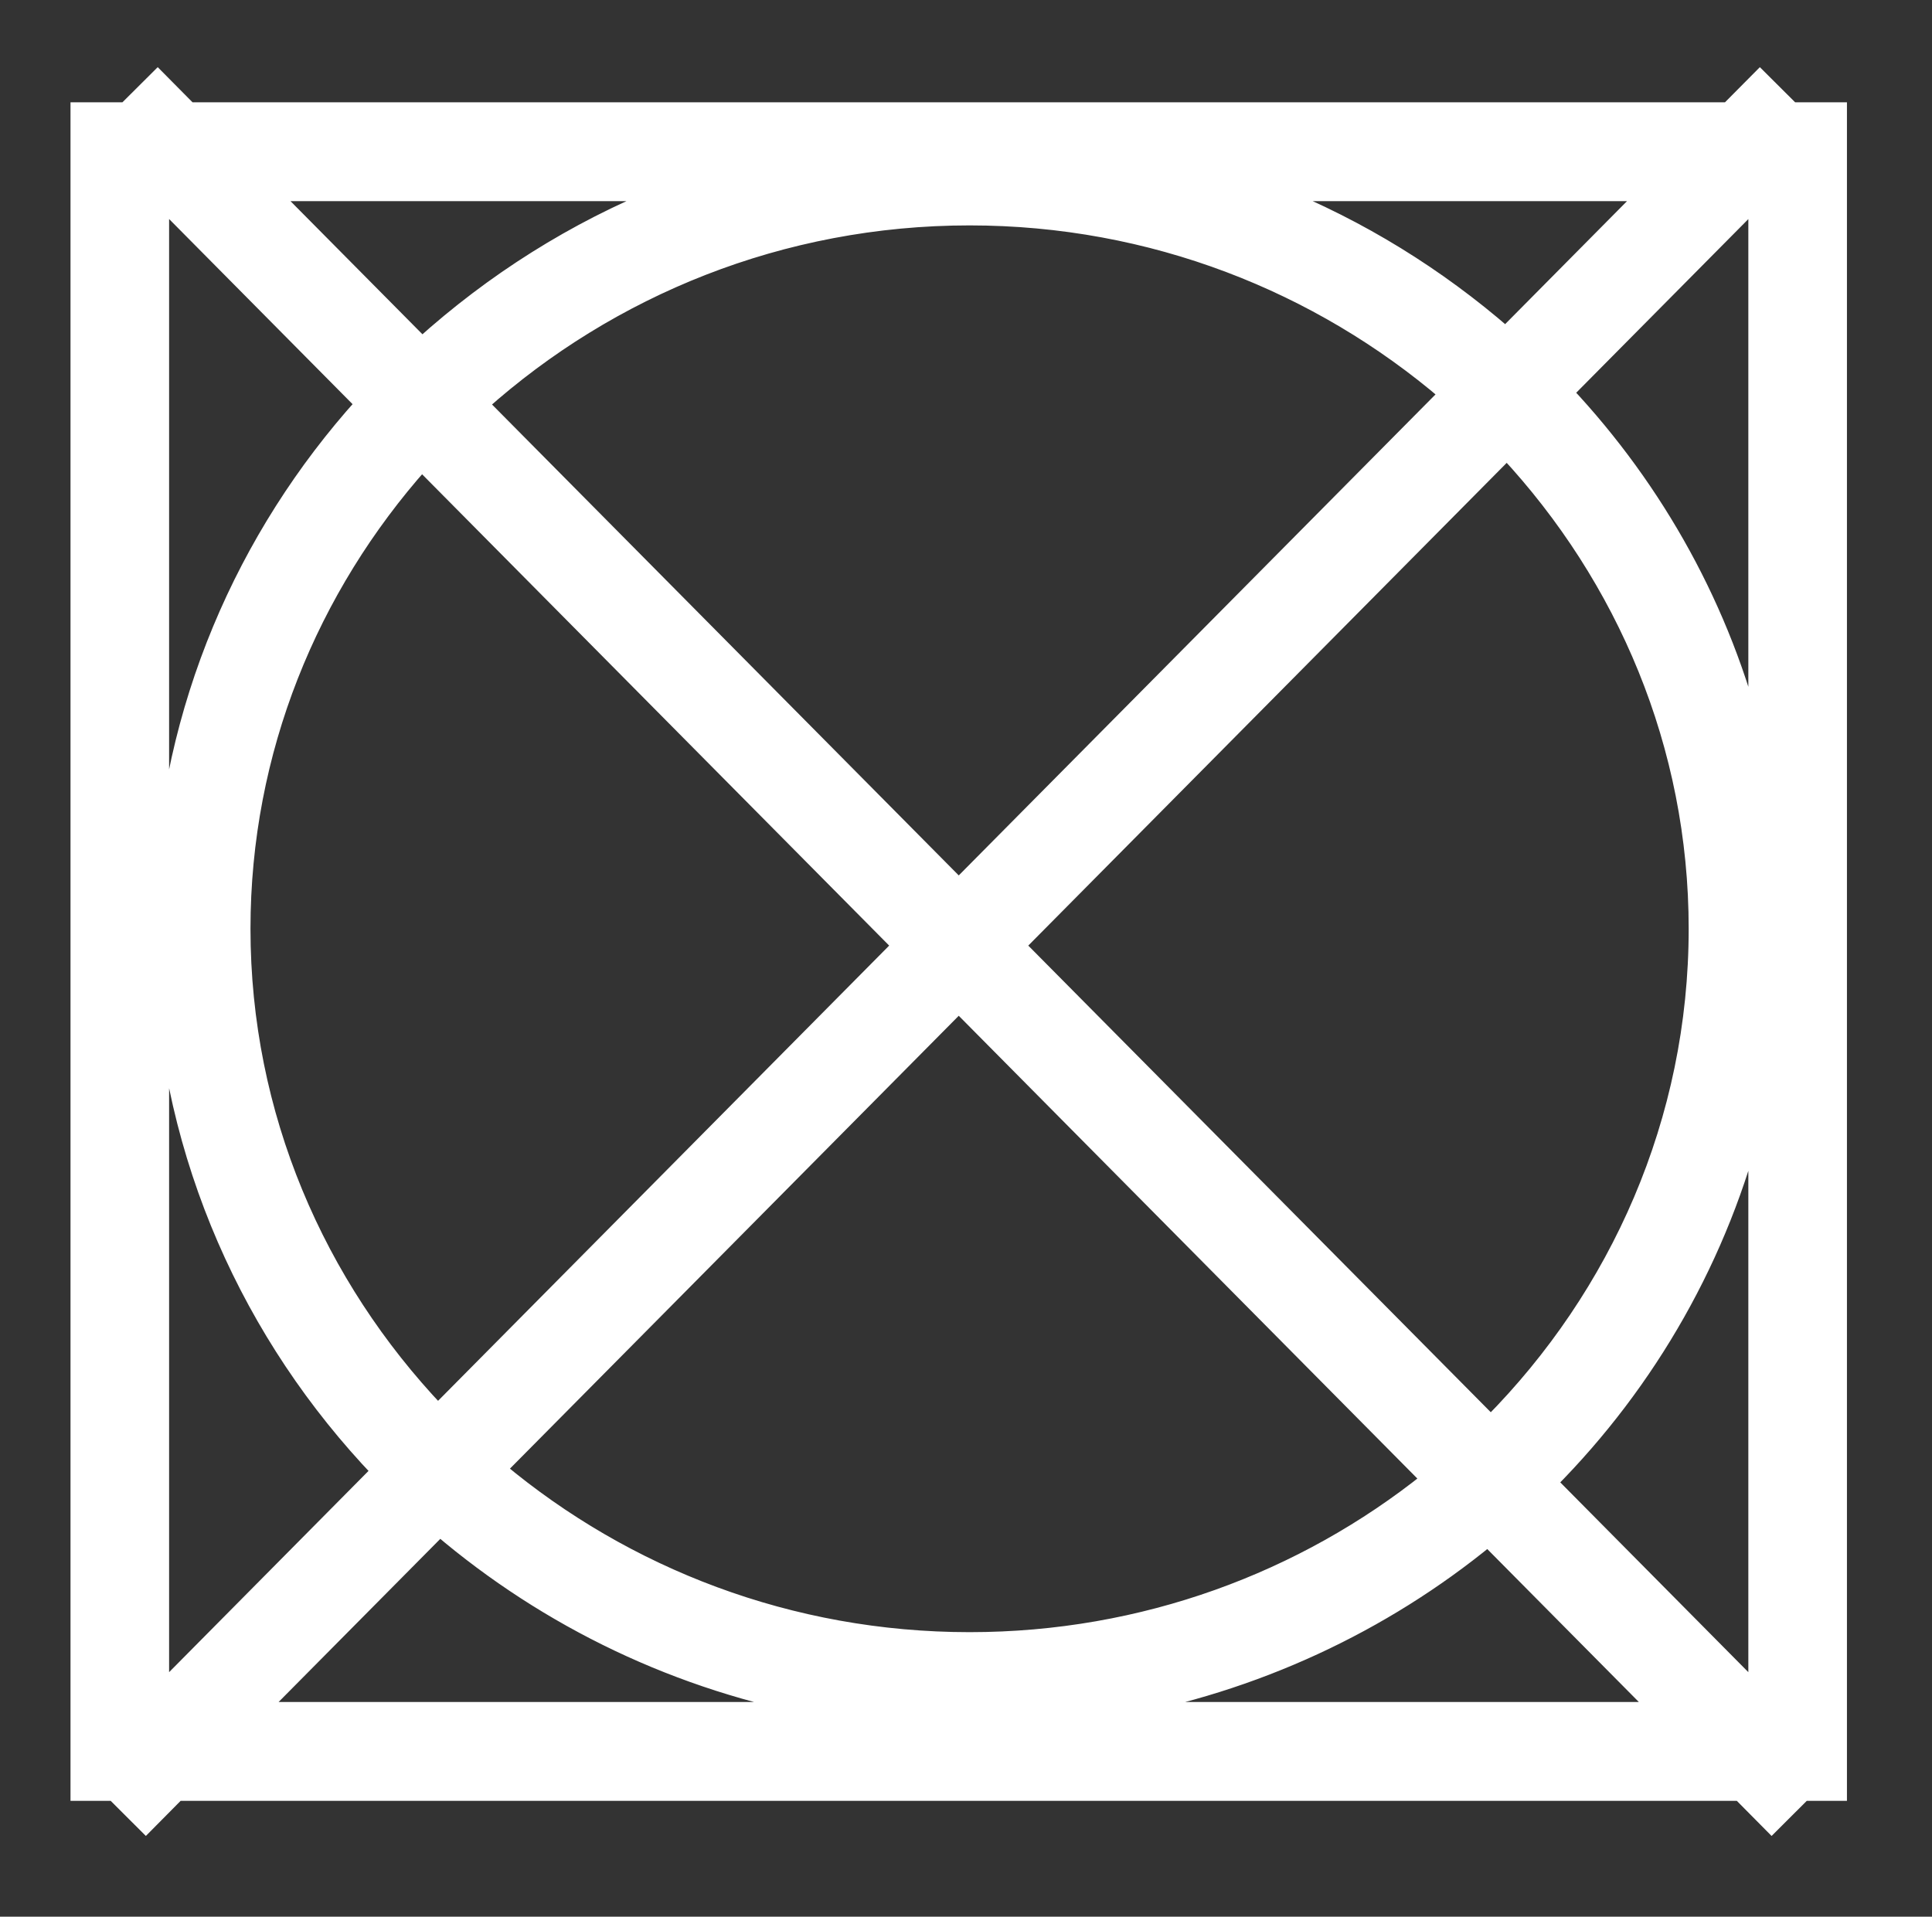
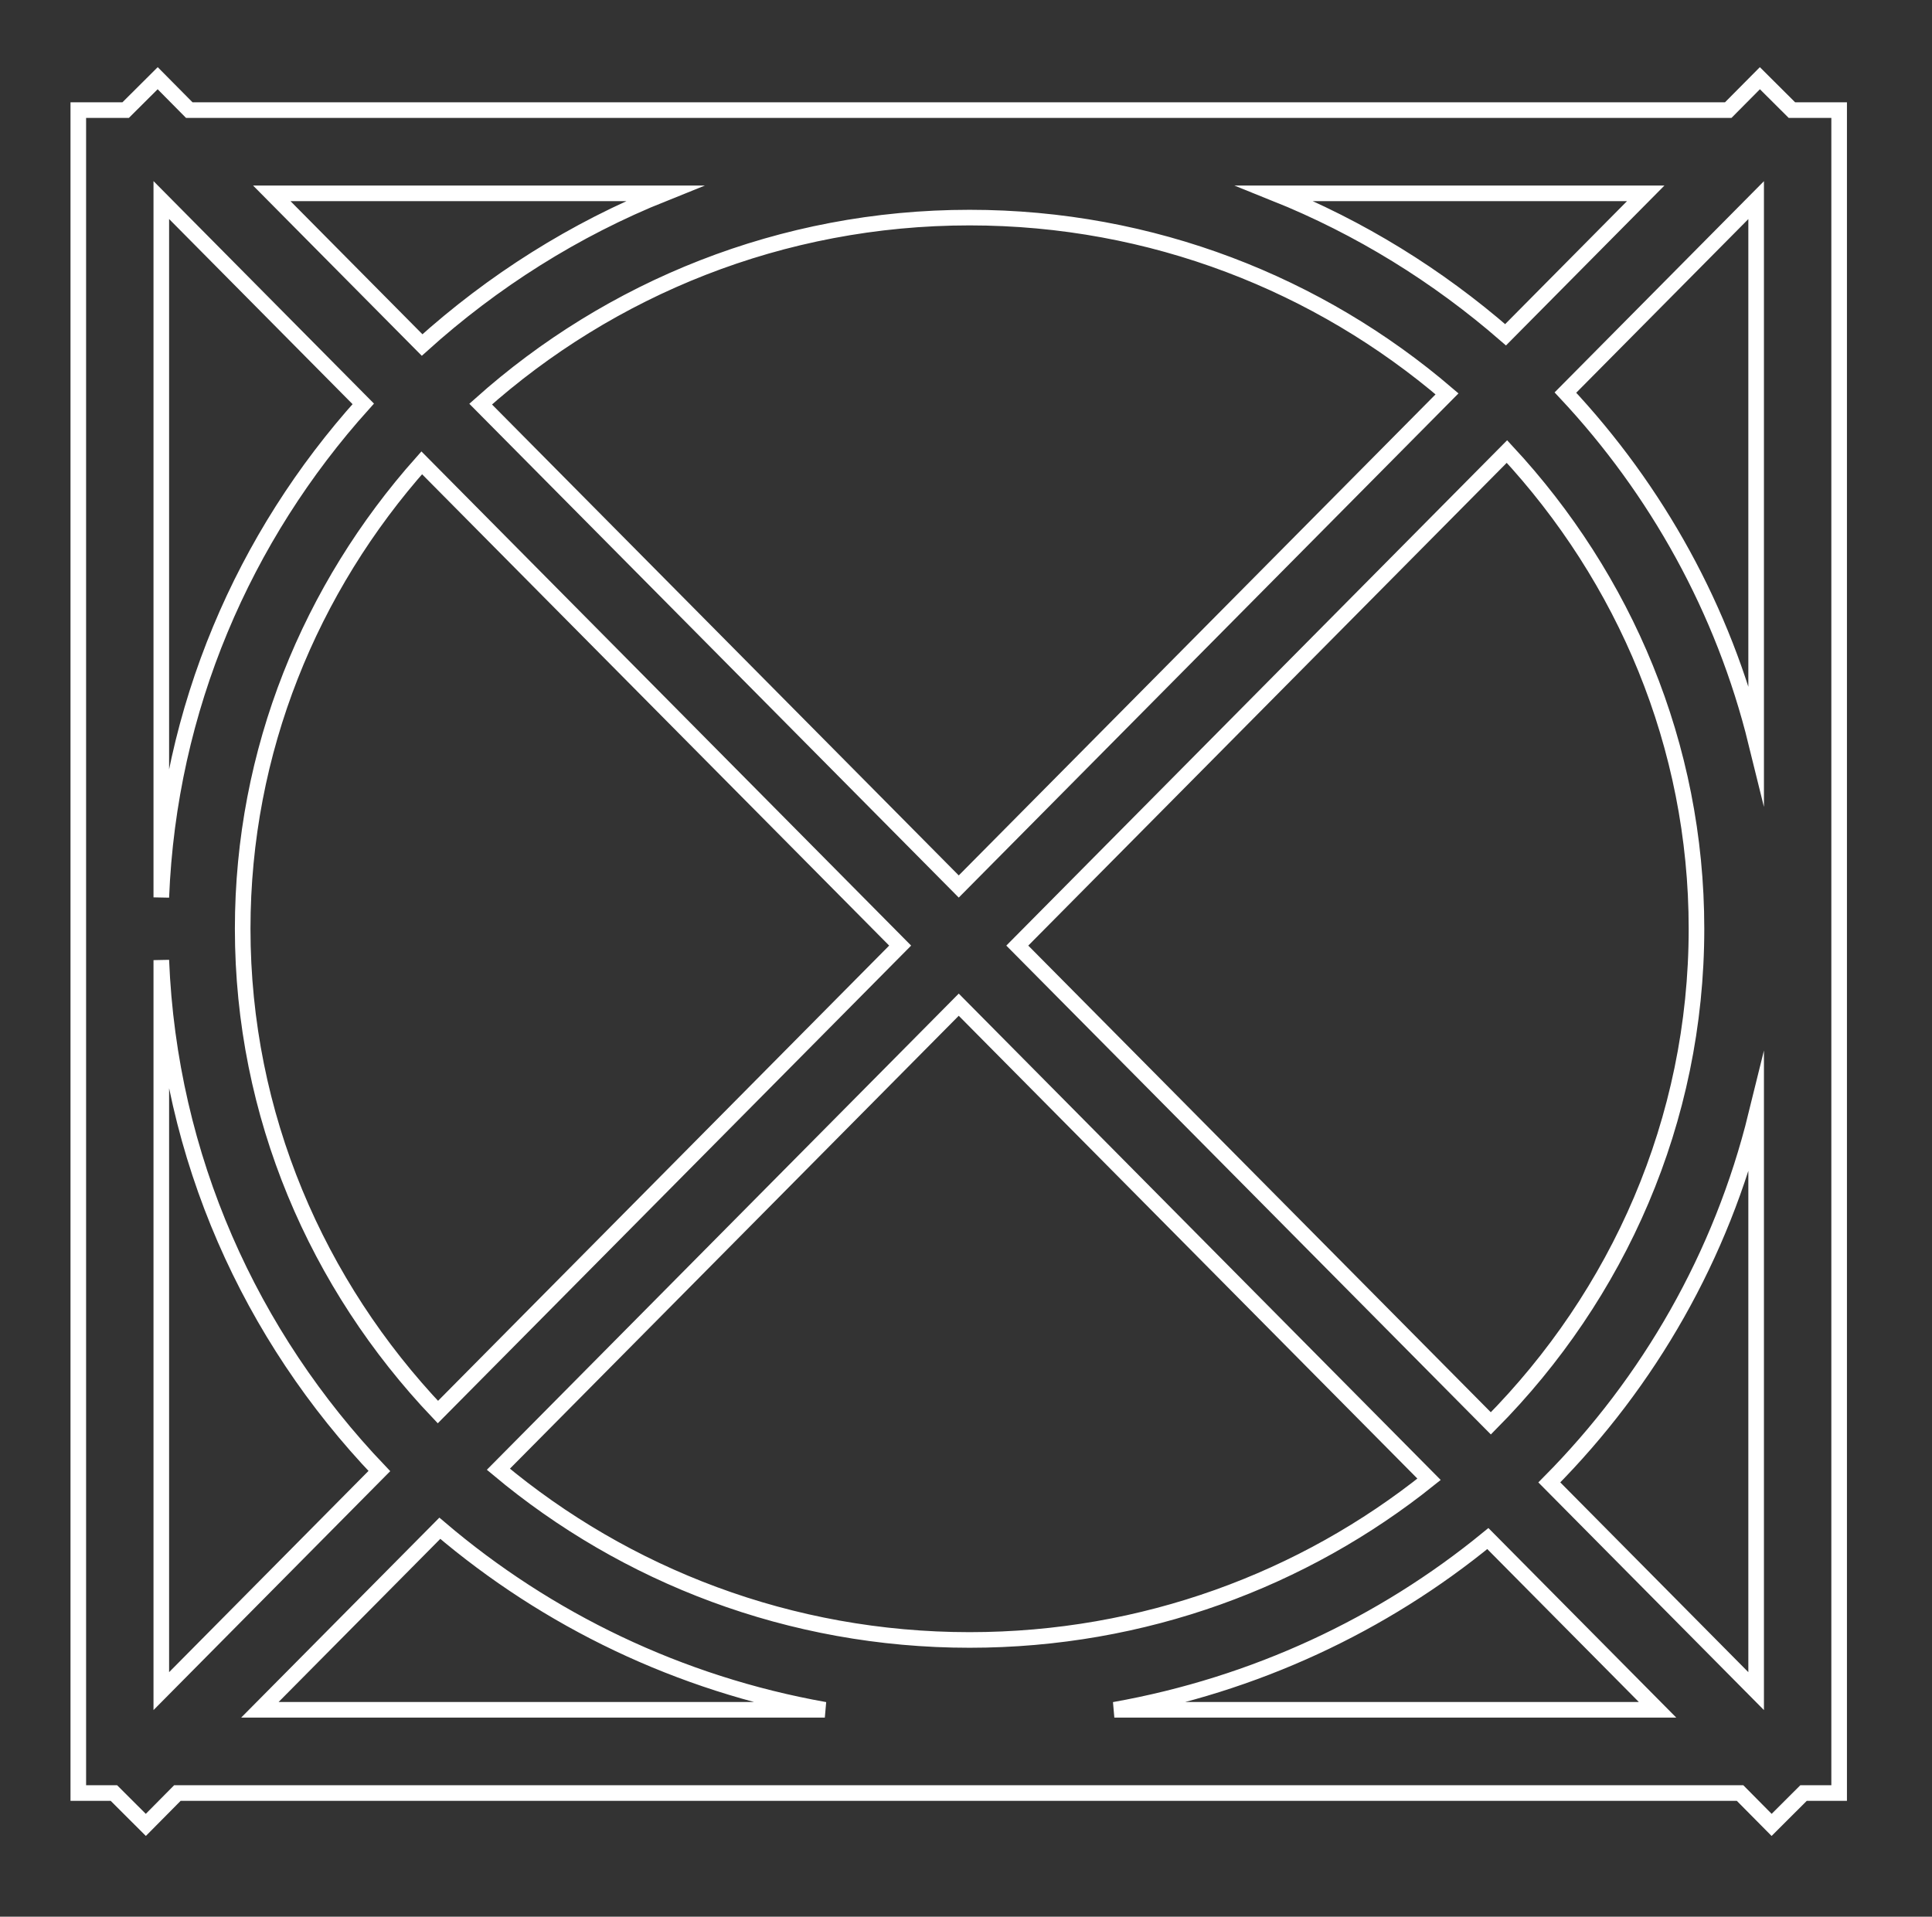
<svg xmlns="http://www.w3.org/2000/svg" width="100%" height="100%" viewBox="0 0 129 128" version="1.1" xml:space="preserve" style="fill-rule:evenodd;clip-rule:evenodd;stroke-miterlimit:10;">
  <rect x="0" y="0" width="129" height="128" fill="#333333" stroke="none" />
  <g transform="matrix(1,0,0,1,-1340.04,-1610.66)">
    <g transform="matrix(4.167,0,0,4.167,1462.84,1730.4)">
-       <path d="M0,-26.971L-0.757,-26.971L-1.27,-27.482L-1.777,-26.971L-26.437,-26.971L-26.943,-27.482L-27.456,-26.971L-28.215,-26.971L-28.215,0L-27.645,0L-27.133,0.511L-26.627,0L-1.588,0L-1.082,0.511L-0.57,0L0,0L0,-26.971ZM-4.644,-4.978C-3.046,-6.589 -1.885,-8.612 -1.33,-10.868L-1.33,-1.633L-4.644,-4.978ZM-23.649,-22.263C-25.565,-20.135 -26.764,-17.381 -26.885,-14.354L-26.885,-25.529L-23.649,-22.263ZM-26.885,-13.348C-26.758,-10.187 -25.457,-7.323 -23.391,-5.16L-26.885,-1.633L-26.885,-13.348ZM-25.581,-13.851C-25.581,-16.708 -24.493,-19.315 -22.712,-21.318L-15.046,-13.581L-22.453,-6.105C-24.387,-8.141 -25.581,-10.859 -25.581,-13.851M-21.768,-22.259C-19.697,-24.109 -16.952,-25.248 -13.933,-25.248C-11.005,-25.248 -8.332,-24.176 -6.283,-22.423L-14.107,-14.528L-21.768,-22.259ZM-14.107,-12.634L-6.571,-5.028C-8.579,-3.42 -11.142,-2.453 -13.933,-2.453C-16.814,-2.453 -19.449,-3.487 -21.484,-5.189L-14.107,-12.634ZM-13.169,-13.581L-5.323,-21.499C-3.442,-19.474 -2.286,-16.796 -2.286,-13.851C-2.286,-10.771 -3.546,-7.977 -5.581,-5.924L-13.169,-13.581ZM-1.33,-16.834C-1.854,-18.963 -2.922,-20.881 -4.386,-22.444L-1.33,-25.528L-1.33,-16.834ZM-5.345,-23.37C-6.433,-24.316 -7.678,-25.089 -9.044,-25.637L-3.099,-25.637L-5.345,-23.37ZM-18.822,-25.637C-20.267,-25.058 -21.575,-24.226 -22.706,-23.206L-25.115,-25.637L-18.822,-25.637ZM-22.422,-4.243C-20.7,-2.776 -18.586,-1.749 -16.253,-1.334L-25.305,-1.334L-22.422,-4.243ZM-11.614,-1.334C-9.365,-1.734 -7.316,-2.696 -5.629,-4.078L-2.91,-1.334L-11.614,-1.334Z" style="fill:white;fill-rule:nonzero;" />
-     </g>
+       </g>
    <g transform="matrix(4.167,0,0,4.167,1462.84,1730.4)">
      <path d="M0,-26.971L-0.757,-26.971L-1.27,-27.482L-1.777,-26.971L-26.437,-26.971L-26.943,-27.482L-27.456,-26.971L-28.215,-26.971L-28.215,0L-27.645,0L-27.133,0.511L-26.627,0L-1.588,0L-1.082,0.511L-0.57,0L0,0L0,-26.971ZM-4.644,-4.978C-3.046,-6.589 -1.885,-8.612 -1.33,-10.868L-1.33,-1.633L-4.644,-4.978ZM-23.649,-22.263C-25.565,-20.135 -26.764,-17.381 -26.885,-14.354L-26.885,-25.529L-23.649,-22.263ZM-26.885,-13.348C-26.758,-10.187 -25.457,-7.323 -23.391,-5.16L-26.885,-1.633L-26.885,-13.348ZM-25.581,-13.851C-25.581,-16.708 -24.493,-19.315 -22.712,-21.318L-15.046,-13.581L-22.453,-6.105C-24.387,-8.141 -25.581,-10.859 -25.581,-13.851ZM-21.768,-22.259C-19.697,-24.109 -16.952,-25.248 -13.933,-25.248C-11.005,-25.248 -8.332,-24.176 -6.283,-22.423L-14.107,-14.528L-21.768,-22.259ZM-14.107,-12.634L-6.571,-5.028C-8.579,-3.42 -11.142,-2.453 -13.933,-2.453C-16.814,-2.453 -19.449,-3.487 -21.484,-5.189L-14.107,-12.634ZM-13.169,-13.581L-5.323,-21.499C-3.442,-19.474 -2.286,-16.796 -2.286,-13.851C-2.286,-10.771 -3.546,-7.977 -5.581,-5.924L-13.169,-13.581ZM-1.33,-16.834C-1.854,-18.963 -2.922,-20.881 -4.386,-22.444L-1.33,-25.528L-1.33,-16.834ZM-5.345,-23.37C-6.433,-24.316 -7.678,-25.089 -9.044,-25.637L-3.099,-25.637L-5.345,-23.37ZM-18.822,-25.637C-20.267,-25.058 -21.575,-24.226 -22.706,-23.206L-25.115,-25.637L-18.822,-25.637ZM-22.422,-4.243C-20.7,-2.776 -18.586,-1.749 -16.253,-1.334L-25.305,-1.334L-22.422,-4.243ZM-11.614,-1.334C-9.365,-1.734 -7.316,-2.696 -5.629,-4.078L-2.91,-1.334L-11.614,-1.334Z" style="fill:none;fill-rule:nonzero;stroke:white;stroke-width:0.25px;" />
    </g>
  </g>
</svg>